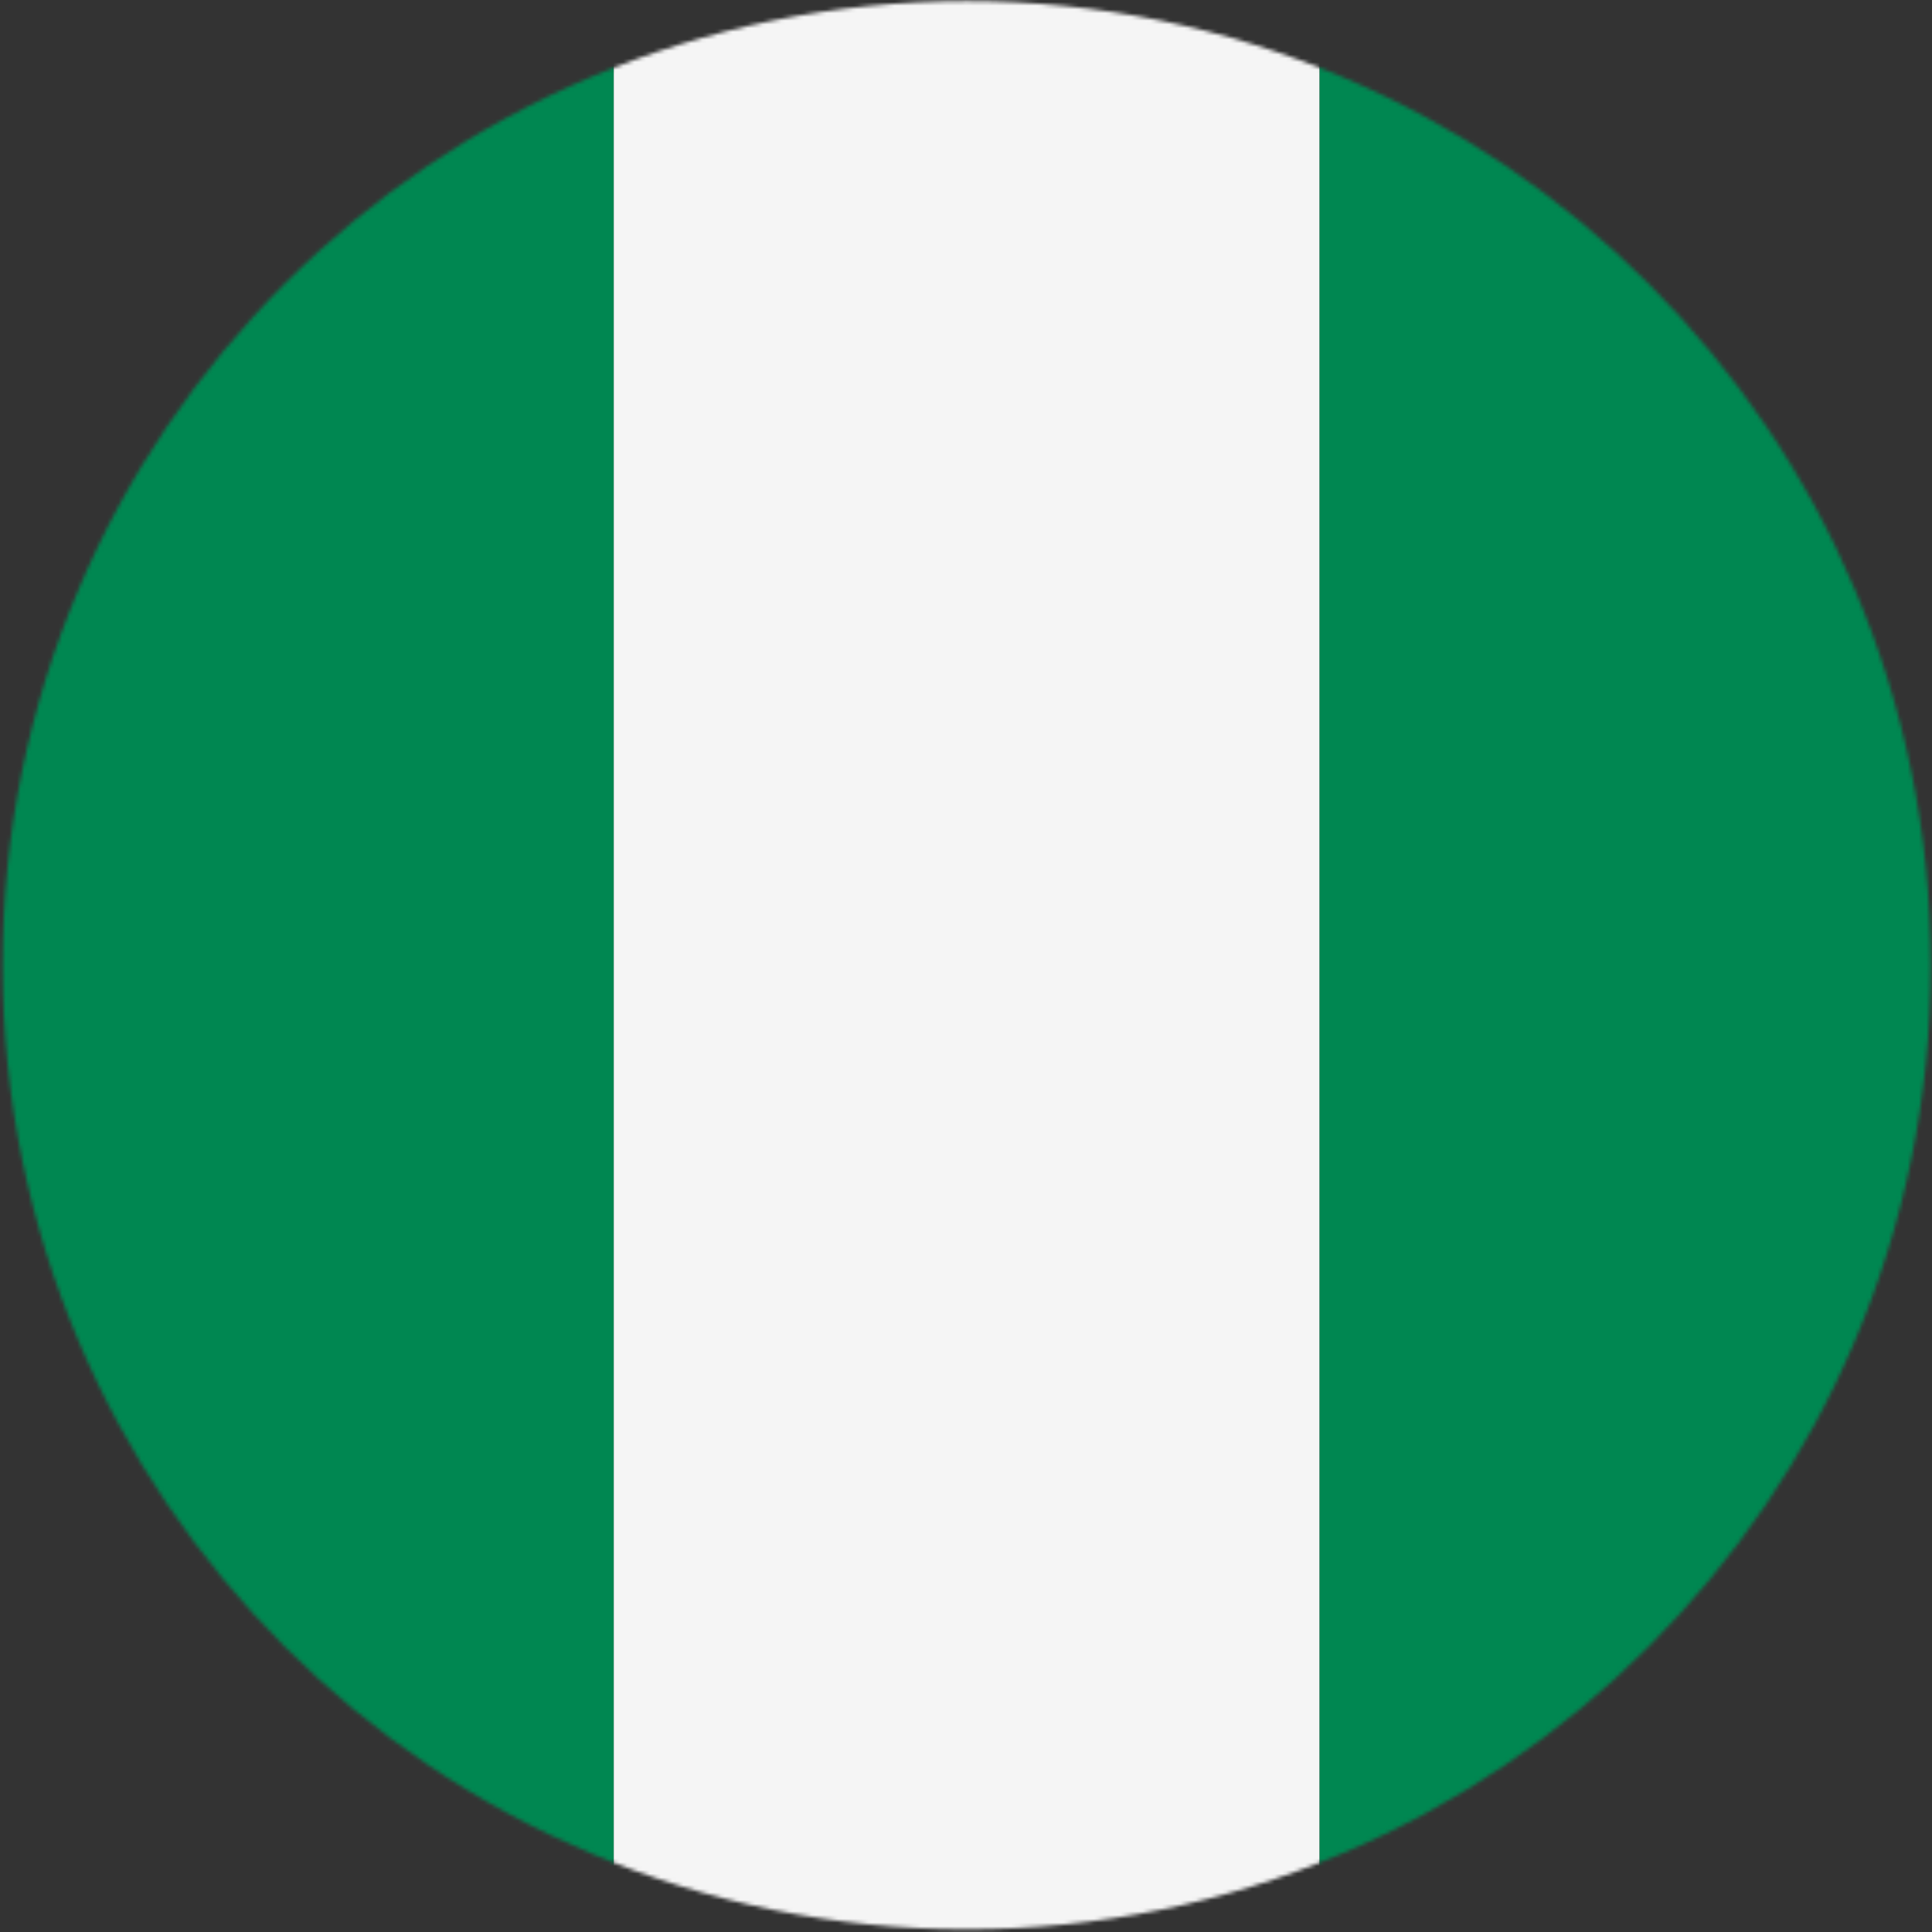
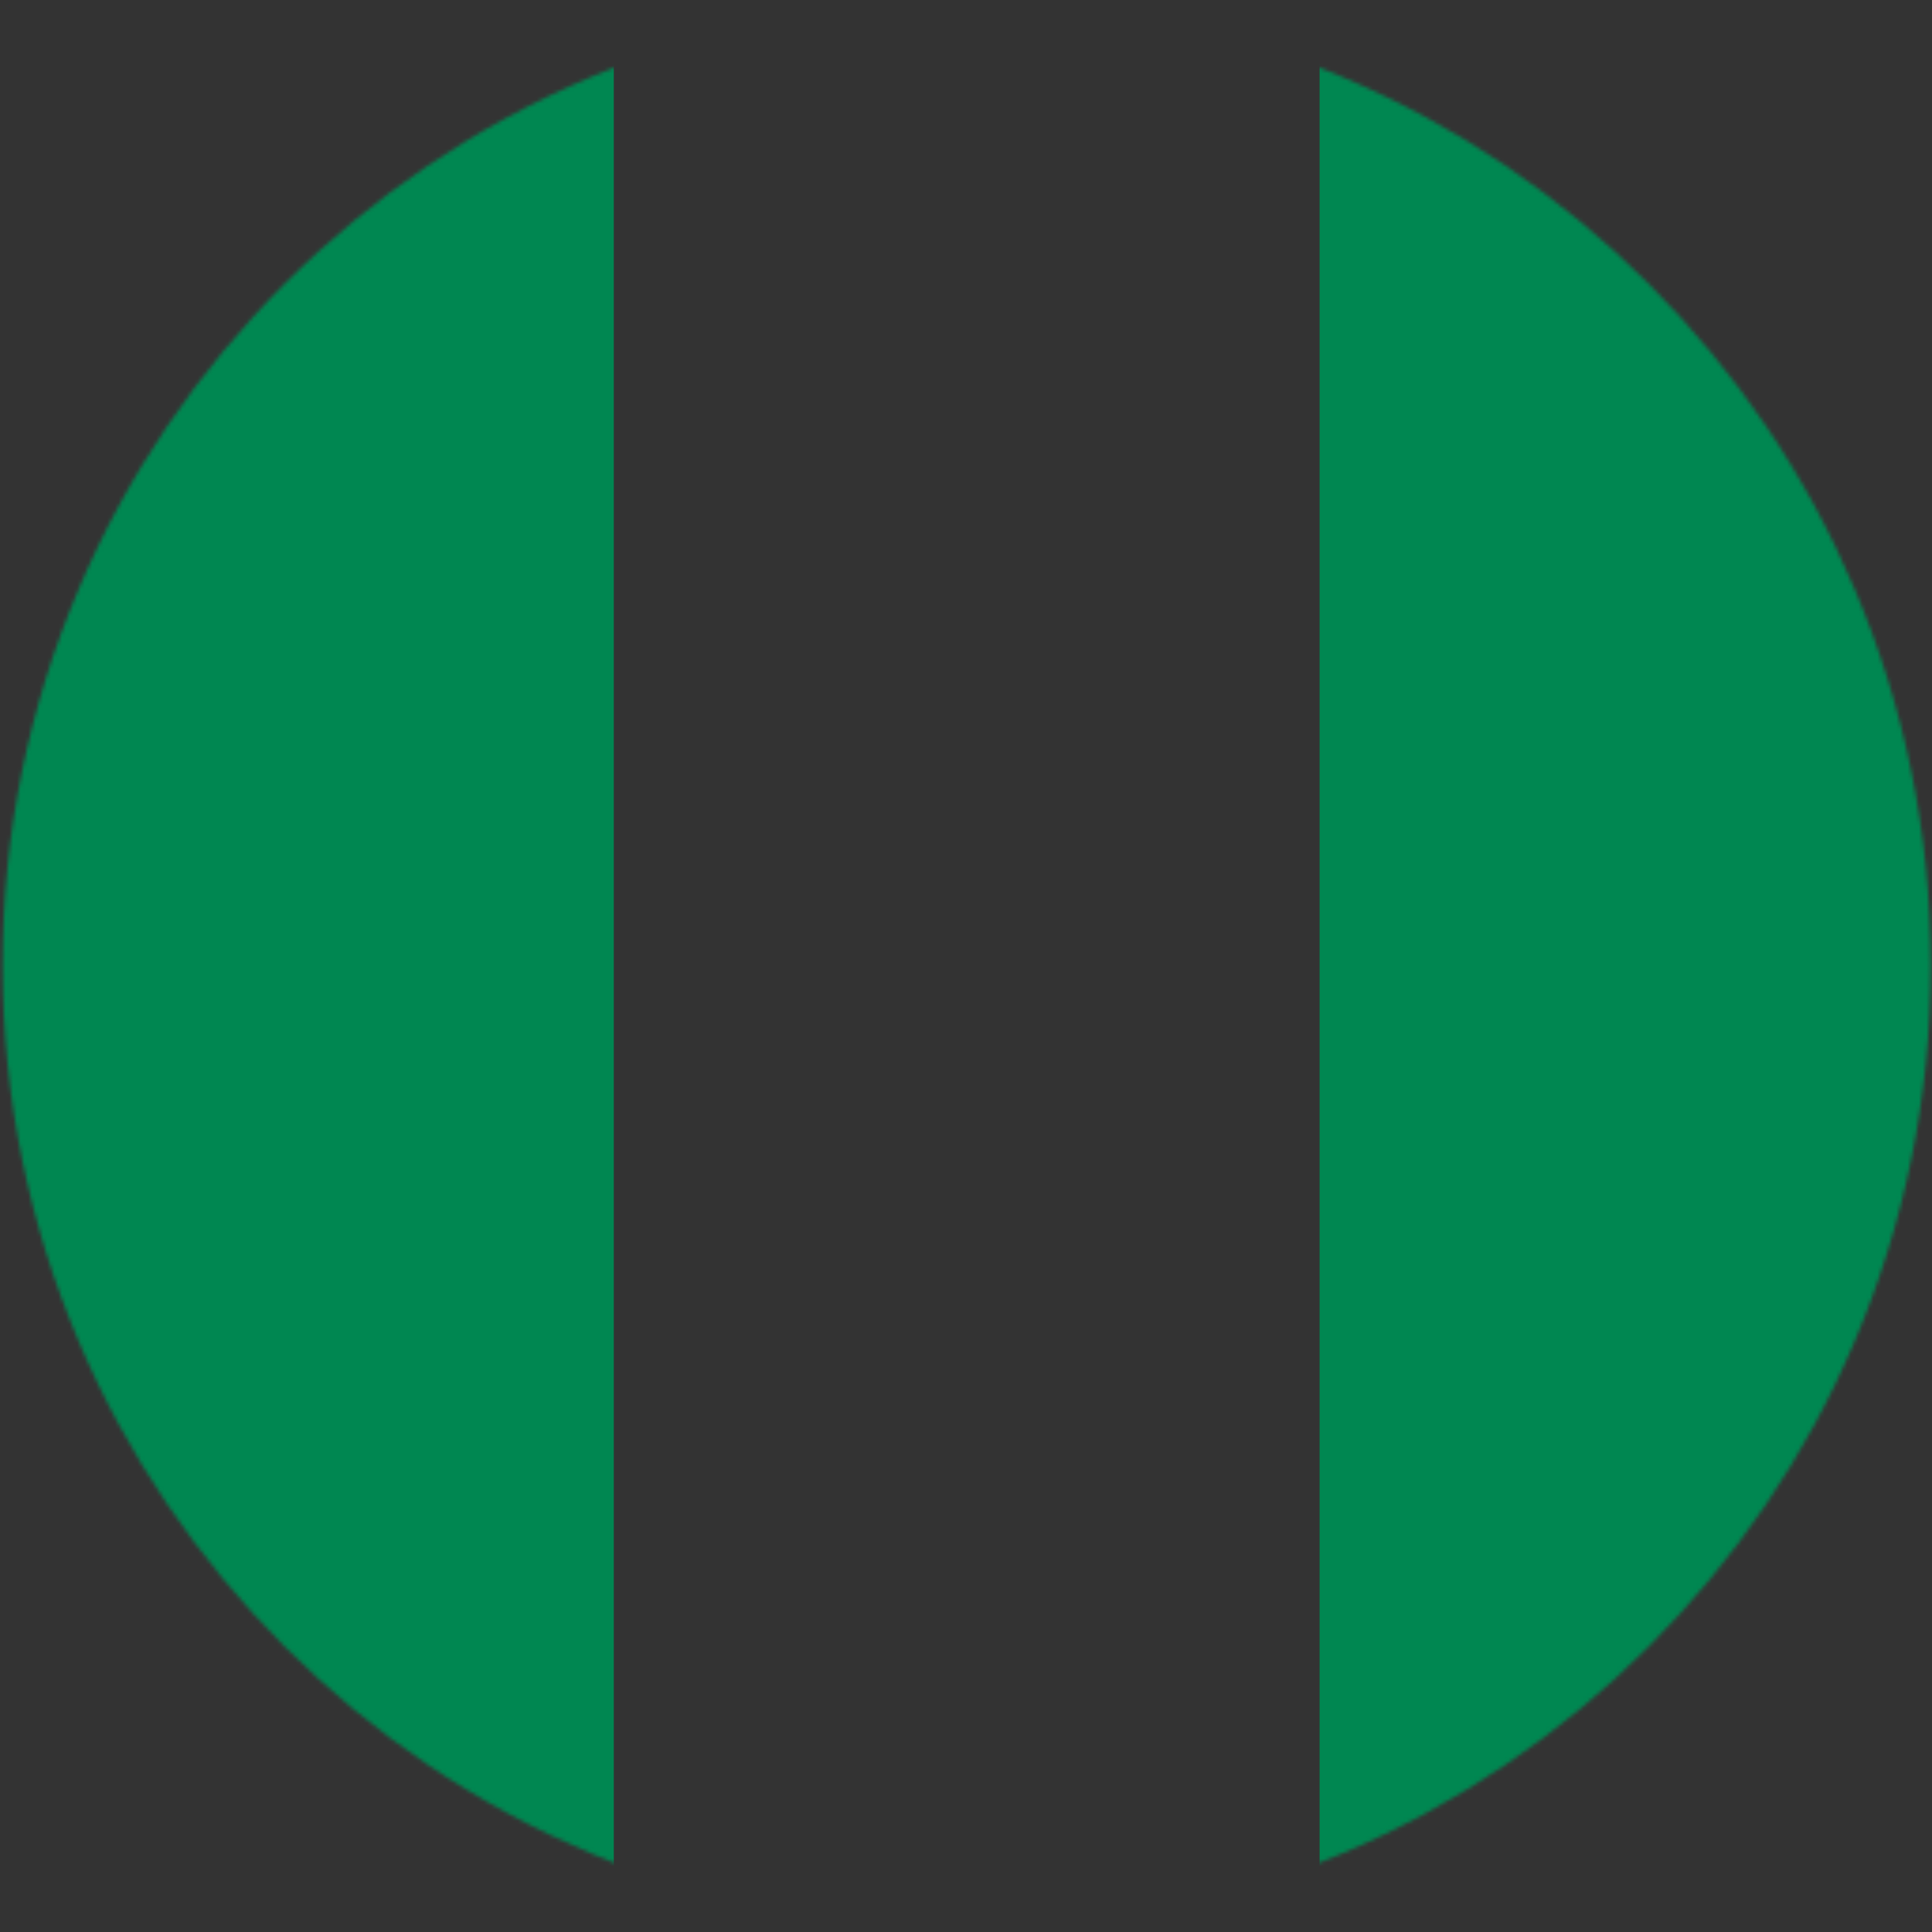
<svg xmlns="http://www.w3.org/2000/svg" width="513" height="513" viewBox="0 0 513 513" fill="none">
  <rect x="0" y="0" width="513" height="513" fill="#333333" stroke="none" />
  <mask id="mask0_2792_24443" style="mask-type:alpha" maskUnits="userSpaceOnUse" x="0" y="0" width="513" height="513">
    <circle cx="256.685" cy="256.291" r="256" fill="#D9D9D9" />
  </mask>
  <g mask="url(#mask0_2792_24443)">
    <rect x="-24.439" y="-39.164" width="187.416" height="590.911" fill="#008751" />
-     <rect x="162.977" y="-39.164" width="187.416" height="590.911" fill="#F5F5F5" />
    <rect x="350.393" y="-39.164" width="187.416" height="590.911" fill="#008751" />
  </g>
</svg>